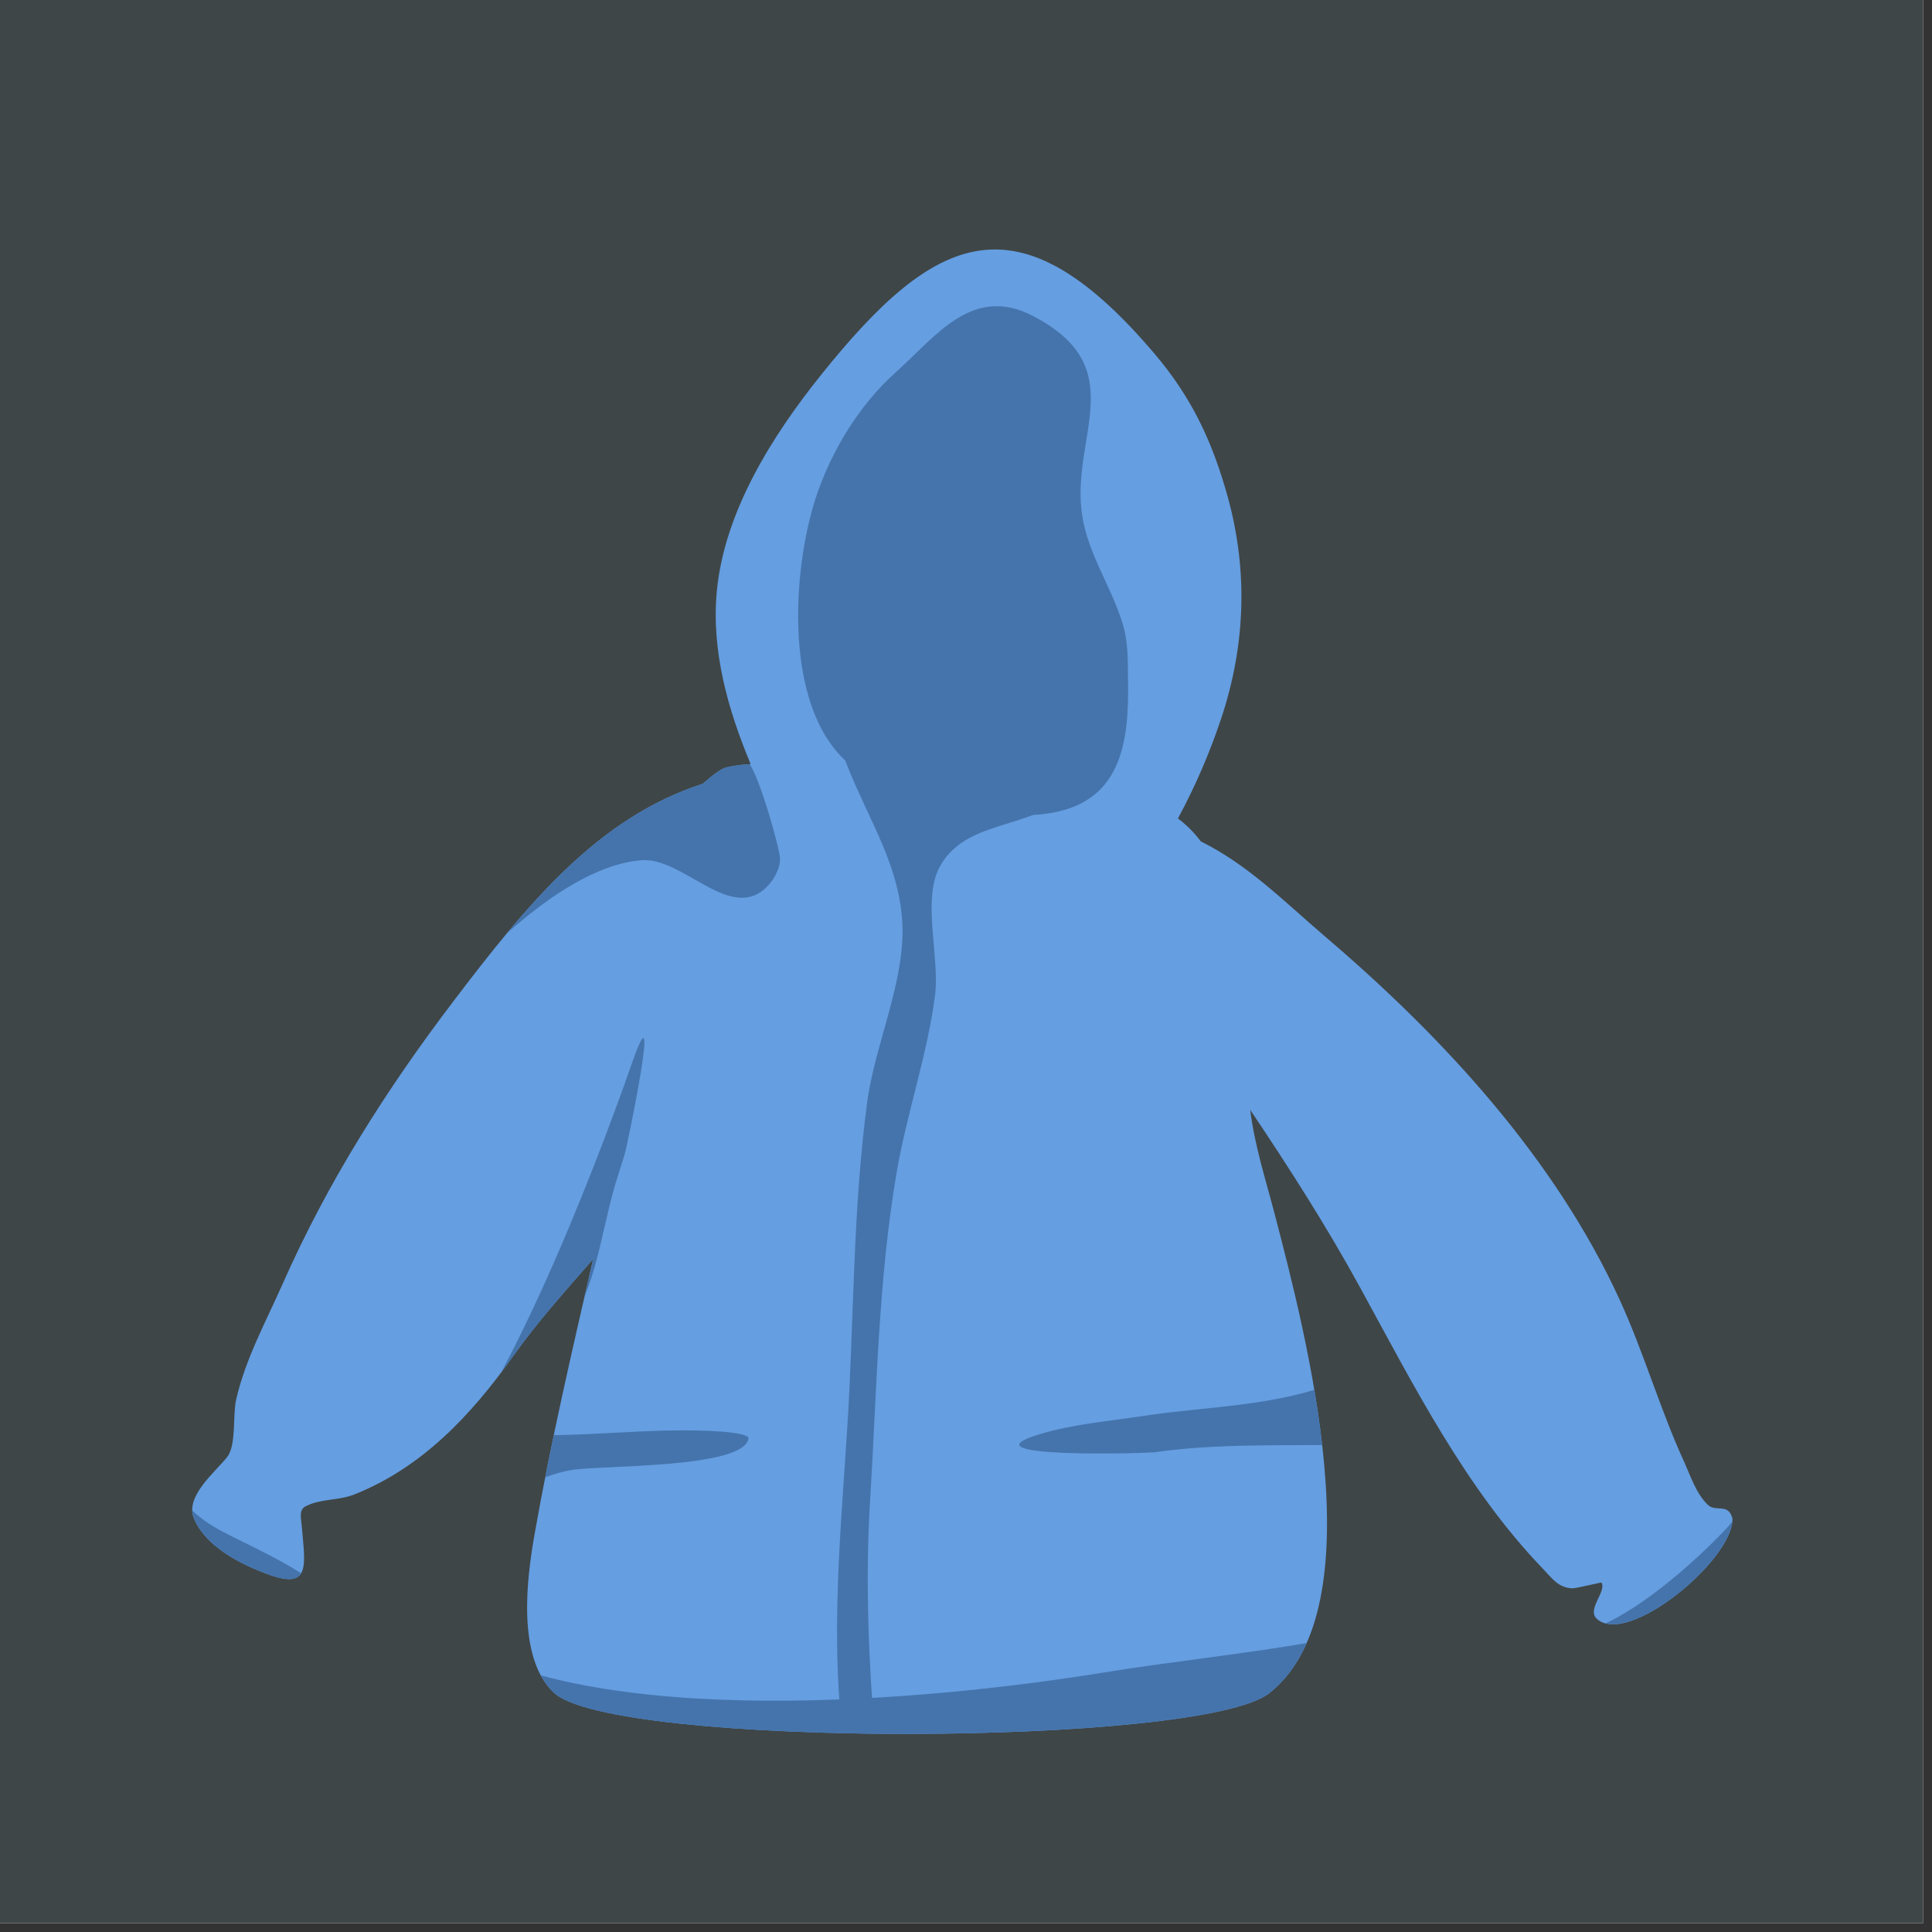
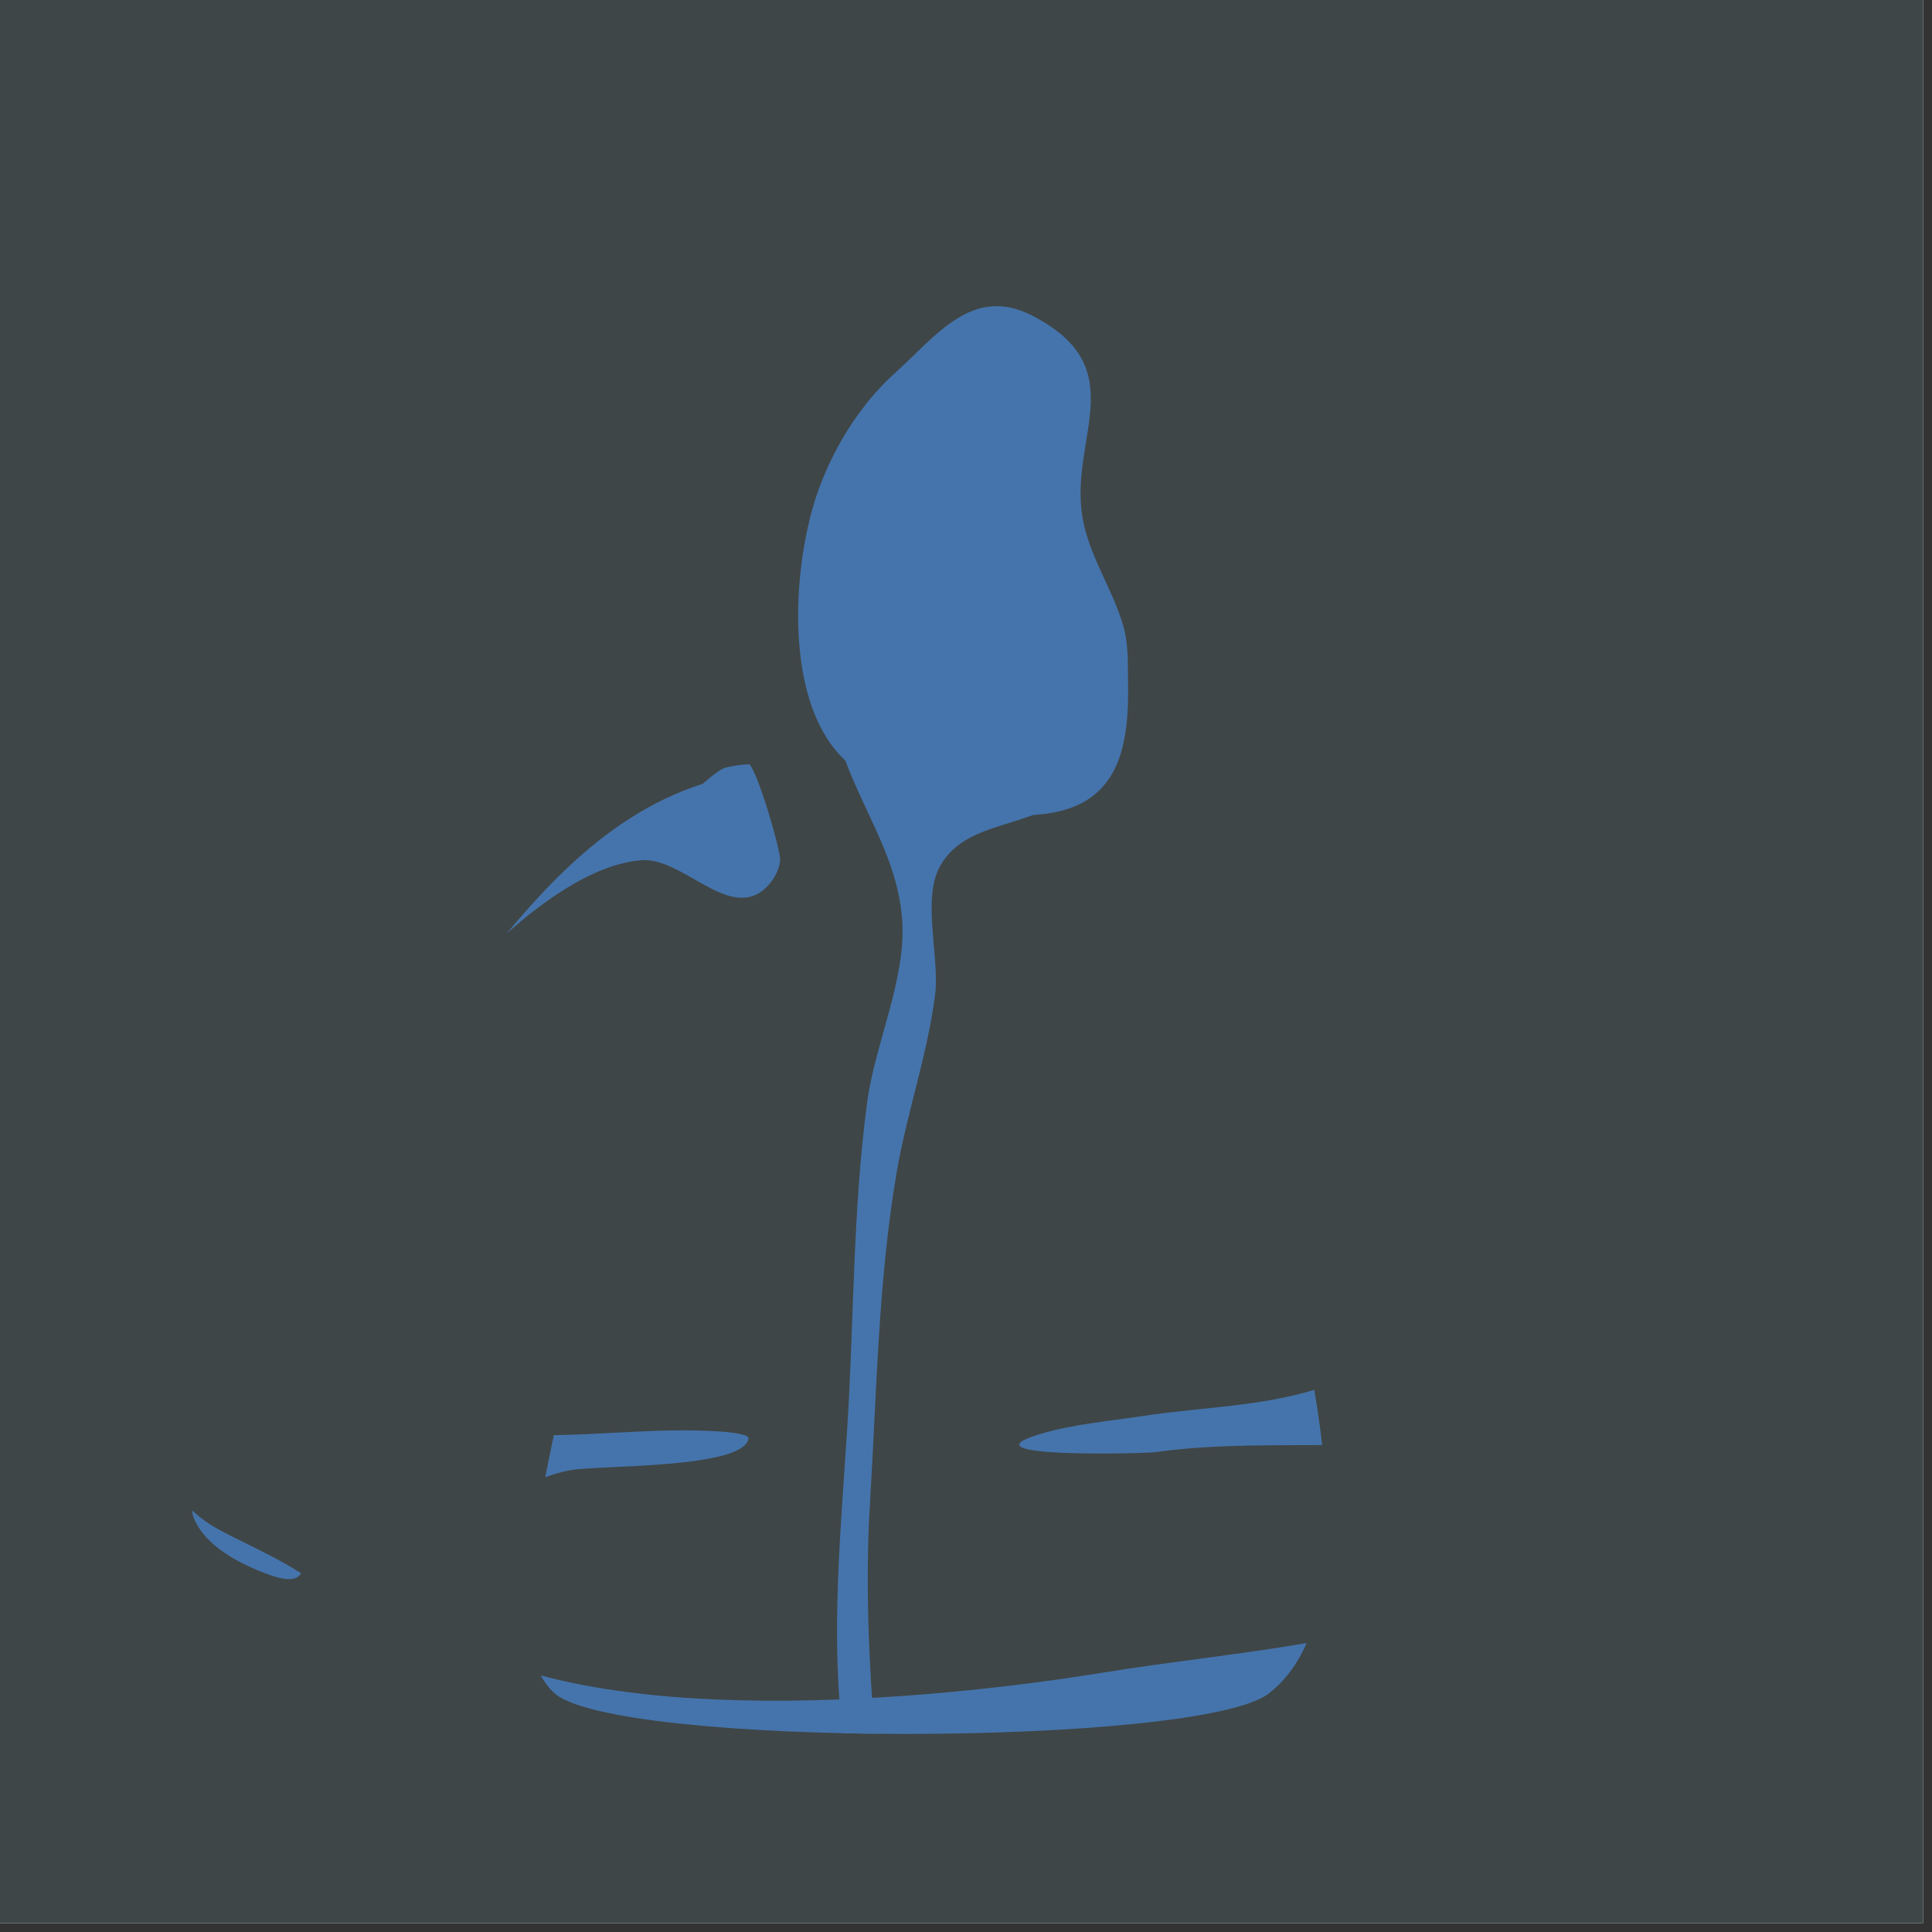
<svg xmlns="http://www.w3.org/2000/svg" width="215" zoomAndPan="magnify" viewBox="0 0 161.25 161.25" height="215" preserveAspectRatio="xMidYMid meet" version="1.0">
  <rect x="0" y="0" width="161.25" height="161.25" fill="#333333" stroke="none" />
  <defs>
    <clipPath id="ad27ecdb76">
      <path d="M 0 0 L 160.504 0 L 160.504 160.504 L 0 160.504 Z M 0 0 " clip-rule="nonzero" />
    </clipPath>
    <clipPath id="b084785261">
-       <path d="M 16 20 L 144.59 20 L 144.59 145 L 16 145 Z M 16 20 " clip-rule="nonzero" />
-     </clipPath>
+       </clipPath>
    <clipPath id="7268c99cfb">
      <path d="M 66 25 L 95 25 L 95 69 L 66 69 Z M 66 25 " clip-rule="nonzero" />
    </clipPath>
    <clipPath id="5b7689ff7f">
      <path d="M 58.66 65.414 C 59.43 64.727 60.18 64.152 60.621 64.047 C 61.285 63.895 61.965 63.809 62.652 63.773 C 60.727 59.172 59.359 54.262 59.828 49.34 C 60.457 42.703 64.457 36.367 68.52 31.301 C 78.062 19.391 84.984 16.086 96.41 29.582 C 99.469 33.195 101.195 36.875 102.461 41.434 C 104.184 47.656 103.949 53.906 101.914 59.996 C 100.938 62.922 99.734 65.68 98.316 68.309 C 99.062 68.875 99.691 69.512 100.23 70.23 C 104.223 72.207 107.23 75.297 110.676 78.234 C 120.445 86.57 129.77 96.664 135.188 108.492 C 137.199 112.891 138.531 117.551 140.531 121.938 C 141.086 123.148 141.562 124.68 142.559 125.613 C 143.164 126.18 144.113 125.527 144.504 126.48 C 144.547 126.582 144.594 126.684 144.594 126.793 C 144.594 130.242 135.824 137.48 133.266 135.102 C 132.422 134.316 134.117 132.816 133.66 132.086 C 133.645 132.059 131.535 132.57 131.254 132.566 C 130.059 132.539 129.523 131.707 128.766 130.922 C 122.316 124.227 117.926 115.512 113.508 107.441 C 110.703 102.32 107.578 97.445 104.348 92.633 C 104.719 95.664 105.66 98.52 106.426 101.469 C 108.918 111.074 115.035 134.152 105.934 141.32 C 100.246 145.805 51.137 145.91 46.223 141.273 C 43.105 138.332 43.969 131.715 44.617 128.047 C 45.973 120.352 47.75 112.715 49.508 105.078 C 47.203 107.727 44.848 110.332 42.789 113.238 C 39.348 118.09 35.191 122.516 29.555 124.738 C 28.234 125.262 26.715 125.07 25.469 125.742 C 24.918 126.039 25.145 126.859 25.184 127.344 C 25.445 130.566 26 132.715 22.418 131.414 C 20.137 130.586 17.133 129.098 16.172 126.688 C 15.445 124.855 18.008 122.828 18.957 121.609 C 19.742 120.602 19.41 118.125 19.711 116.809 C 20.492 113.398 22.184 110.332 23.59 107.156 C 27.355 98.637 32.246 90.926 37.891 83.504 C 43.891 75.621 49.824 68.258 58.66 65.414 Z M 58.66 65.414 " clip-rule="evenodd" />
    </clipPath>
    <clipPath id="71232e423a">
      <path d="M 69 55 L 91 55 L 91 144.746 L 69 144.746 Z M 69 55 " clip-rule="nonzero" />
    </clipPath>
    <clipPath id="28c75611bf">
      <path d="M 58.66 65.414 C 59.43 64.727 60.18 64.152 60.621 64.047 C 61.285 63.895 61.965 63.809 62.652 63.773 C 60.727 59.172 59.359 54.262 59.828 49.34 C 60.457 42.703 64.457 36.367 68.52 31.301 C 78.062 19.391 84.984 16.086 96.41 29.582 C 99.469 33.195 101.195 36.875 102.461 41.434 C 104.184 47.656 103.949 53.906 101.914 59.996 C 100.938 62.922 99.734 65.68 98.316 68.309 C 99.062 68.875 99.691 69.512 100.23 70.23 C 104.223 72.207 107.23 75.297 110.676 78.234 C 120.445 86.57 129.77 96.664 135.188 108.492 C 137.199 112.891 138.531 117.551 140.531 121.938 C 141.086 123.148 141.562 124.68 142.559 125.613 C 143.164 126.18 144.113 125.527 144.504 126.48 C 144.547 126.582 144.594 126.684 144.594 126.793 C 144.594 130.242 135.824 137.48 133.266 135.102 C 132.422 134.316 134.117 132.816 133.66 132.086 C 133.645 132.059 131.535 132.57 131.254 132.566 C 130.059 132.539 129.523 131.707 128.766 130.922 C 122.316 124.227 117.926 115.512 113.508 107.441 C 110.703 102.32 107.578 97.445 104.348 92.633 C 104.719 95.664 105.66 98.52 106.426 101.469 C 108.918 111.074 115.035 134.152 105.934 141.32 C 100.246 145.805 51.137 145.91 46.223 141.273 C 43.105 138.332 43.969 131.715 44.617 128.047 C 45.973 120.352 47.75 112.715 49.508 105.078 C 47.203 107.727 44.848 110.332 42.789 113.238 C 39.348 118.09 35.191 122.516 29.555 124.738 C 28.234 125.262 26.715 125.07 25.469 125.742 C 24.918 126.039 25.145 126.859 25.184 127.344 C 25.445 130.566 26 132.715 22.418 131.414 C 20.137 130.586 17.133 129.098 16.172 126.688 C 15.445 124.855 18.008 122.828 18.957 121.609 C 19.742 120.602 19.41 118.125 19.711 116.809 C 20.492 113.398 22.184 110.332 23.59 107.156 C 27.355 98.637 32.246 90.926 37.891 83.504 C 43.891 75.621 49.824 68.258 58.66 65.414 Z M 58.66 65.414 " clip-rule="evenodd" />
    </clipPath>
    <clipPath id="a942a87625">
      <path d="M 34 86 L 54 86 L 54 125 L 34 125 Z M 34 86 " clip-rule="nonzero" />
    </clipPath>
    <clipPath id="73a971cbec">
      <path d="M 58.66 65.414 C 59.43 64.727 60.18 64.152 60.621 64.047 C 61.285 63.895 61.965 63.809 62.652 63.773 C 60.727 59.172 59.359 54.262 59.828 49.34 C 60.457 42.703 64.457 36.367 68.52 31.301 C 78.062 19.391 84.984 16.086 96.41 29.582 C 99.469 33.195 101.195 36.875 102.461 41.434 C 104.184 47.656 103.949 53.906 101.914 59.996 C 100.938 62.922 99.734 65.68 98.316 68.309 C 99.062 68.875 99.691 69.512 100.23 70.23 C 104.223 72.207 107.23 75.297 110.676 78.234 C 120.445 86.57 129.77 96.664 135.188 108.492 C 137.199 112.891 138.531 117.551 140.531 121.938 C 141.086 123.148 141.562 124.68 142.559 125.613 C 143.164 126.18 144.113 125.527 144.504 126.48 C 144.547 126.582 144.594 126.684 144.594 126.793 C 144.594 130.242 135.824 137.48 133.266 135.102 C 132.422 134.316 134.117 132.816 133.66 132.086 C 133.645 132.059 131.535 132.57 131.254 132.566 C 130.059 132.539 129.523 131.707 128.766 130.922 C 122.316 124.227 117.926 115.512 113.508 107.441 C 110.703 102.32 107.578 97.445 104.348 92.633 C 104.719 95.664 105.66 98.52 106.426 101.469 C 108.918 111.074 115.035 134.152 105.934 141.32 C 100.246 145.805 51.137 145.91 46.223 141.273 C 43.105 138.332 43.969 131.715 44.617 128.047 C 45.973 120.352 47.75 112.715 49.508 105.078 C 47.203 107.727 44.848 110.332 42.789 113.238 C 39.348 118.09 35.191 122.516 29.555 124.738 C 28.234 125.262 26.715 125.07 25.469 125.742 C 24.918 126.039 25.145 126.859 25.184 127.344 C 25.445 130.566 26 132.715 22.418 131.414 C 20.137 130.586 17.133 129.098 16.172 126.688 C 15.445 124.855 18.008 122.828 18.957 121.609 C 19.742 120.602 19.41 118.125 19.711 116.809 C 20.492 113.398 22.184 110.332 23.59 107.156 C 27.355 98.637 32.246 90.926 37.891 83.504 C 43.891 75.621 49.824 68.258 58.66 65.414 Z M 58.66 65.414 " clip-rule="evenodd" />
    </clipPath>
    <clipPath id="8d4e9361a1">
      <path d="M 41 119 L 63 119 L 63 125 L 41 125 Z M 41 119 " clip-rule="nonzero" />
    </clipPath>
    <clipPath id="94b4e5687a">
      <path d="M 58.66 65.414 C 59.43 64.727 60.18 64.152 60.621 64.047 C 61.285 63.895 61.965 63.809 62.652 63.773 C 60.727 59.172 59.359 54.262 59.828 49.34 C 60.457 42.703 64.457 36.367 68.52 31.301 C 78.062 19.391 84.984 16.086 96.41 29.582 C 99.469 33.195 101.195 36.875 102.461 41.434 C 104.184 47.656 103.949 53.906 101.914 59.996 C 100.938 62.922 99.734 65.68 98.316 68.309 C 99.062 68.875 99.691 69.512 100.23 70.23 C 104.223 72.207 107.23 75.297 110.676 78.234 C 120.445 86.57 129.77 96.664 135.188 108.492 C 137.199 112.891 138.531 117.551 140.531 121.938 C 141.086 123.148 141.562 124.68 142.559 125.613 C 143.164 126.18 144.113 125.527 144.504 126.48 C 144.547 126.582 144.594 126.684 144.594 126.793 C 144.594 130.242 135.824 137.48 133.266 135.102 C 132.422 134.316 134.117 132.816 133.66 132.086 C 133.645 132.059 131.535 132.57 131.254 132.566 C 130.059 132.539 129.523 131.707 128.766 130.922 C 122.316 124.227 117.926 115.512 113.508 107.441 C 110.703 102.32 107.578 97.445 104.348 92.633 C 104.719 95.664 105.66 98.52 106.426 101.469 C 108.918 111.074 115.035 134.152 105.934 141.32 C 100.246 145.805 51.137 145.91 46.223 141.273 C 43.105 138.332 43.969 131.715 44.617 128.047 C 45.973 120.352 47.75 112.715 49.508 105.078 C 47.203 107.727 44.848 110.332 42.789 113.238 C 39.348 118.09 35.191 122.516 29.555 124.738 C 28.234 125.262 26.715 125.07 25.469 125.742 C 24.918 126.039 25.145 126.859 25.184 127.344 C 25.445 130.566 26 132.715 22.418 131.414 C 20.137 130.586 17.133 129.098 16.172 126.688 C 15.445 124.855 18.008 122.828 18.957 121.609 C 19.742 120.602 19.41 118.125 19.711 116.809 C 20.492 113.398 22.184 110.332 23.59 107.156 C 27.355 98.637 32.246 90.926 37.891 83.504 C 43.891 75.621 49.824 68.258 58.66 65.414 Z M 58.66 65.414 " clip-rule="evenodd" />
    </clipPath>
    <clipPath id="82451b31c2">
      <path d="M 85 115 L 113 115 L 113 122 L 85 122 Z M 85 115 " clip-rule="nonzero" />
    </clipPath>
    <clipPath id="a5824ec4f1">
      <path d="M 58.66 65.414 C 59.43 64.727 60.18 64.152 60.621 64.047 C 61.285 63.895 61.965 63.809 62.652 63.773 C 60.727 59.172 59.359 54.262 59.828 49.34 C 60.457 42.703 64.457 36.367 68.52 31.301 C 78.062 19.391 84.984 16.086 96.41 29.582 C 99.469 33.195 101.195 36.875 102.461 41.434 C 104.184 47.656 103.949 53.906 101.914 59.996 C 100.938 62.922 99.734 65.68 98.316 68.309 C 99.062 68.875 99.691 69.512 100.23 70.23 C 104.223 72.207 107.23 75.297 110.676 78.234 C 120.445 86.57 129.77 96.664 135.188 108.492 C 137.199 112.891 138.531 117.551 140.531 121.938 C 141.086 123.148 141.562 124.68 142.559 125.613 C 143.164 126.18 144.113 125.527 144.504 126.48 C 144.547 126.582 144.594 126.684 144.594 126.793 C 144.594 130.242 135.824 137.48 133.266 135.102 C 132.422 134.316 134.117 132.816 133.66 132.086 C 133.645 132.059 131.535 132.57 131.254 132.566 C 130.059 132.539 129.523 131.707 128.766 130.922 C 122.316 124.227 117.926 115.512 113.508 107.441 C 110.703 102.32 107.578 97.445 104.348 92.633 C 104.719 95.664 105.66 98.52 106.426 101.469 C 108.918 111.074 115.035 134.152 105.934 141.32 C 100.246 145.805 51.137 145.91 46.223 141.273 C 43.105 138.332 43.969 131.715 44.617 128.047 C 45.973 120.352 47.75 112.715 49.508 105.078 C 47.203 107.727 44.848 110.332 42.789 113.238 C 39.348 118.09 35.191 122.516 29.555 124.738 C 28.234 125.262 26.715 125.07 25.469 125.742 C 24.918 126.039 25.145 126.859 25.184 127.344 C 25.445 130.566 26 132.715 22.418 131.414 C 20.137 130.586 17.133 129.098 16.172 126.688 C 15.445 124.855 18.008 122.828 18.957 121.609 C 19.742 120.602 19.41 118.125 19.711 116.809 C 20.492 113.398 22.184 110.332 23.59 107.156 C 27.355 98.637 32.246 90.926 37.891 83.504 C 43.891 75.621 49.824 68.258 58.66 65.414 Z M 58.66 65.414 " clip-rule="evenodd" />
    </clipPath>
    <clipPath id="912619705a">
      <path d="M 16 134 L 118 134 L 118 144.746 L 16 144.746 Z M 16 134 " clip-rule="nonzero" />
    </clipPath>
    <clipPath id="5de5c8b97a">
-       <path d="M 58.66 65.414 C 59.43 64.727 60.18 64.152 60.621 64.047 C 61.285 63.895 61.965 63.809 62.652 63.773 C 60.727 59.172 59.359 54.262 59.828 49.34 C 60.457 42.703 64.457 36.367 68.52 31.301 C 78.062 19.391 84.984 16.086 96.41 29.582 C 99.469 33.195 101.195 36.875 102.461 41.434 C 104.184 47.656 103.949 53.906 101.914 59.996 C 100.938 62.922 99.734 65.68 98.316 68.309 C 99.062 68.875 99.691 69.512 100.23 70.23 C 104.223 72.207 107.23 75.297 110.676 78.234 C 120.445 86.57 129.77 96.664 135.188 108.492 C 137.199 112.891 138.531 117.551 140.531 121.938 C 141.086 123.148 141.562 124.68 142.559 125.613 C 143.164 126.18 144.113 125.527 144.504 126.48 C 144.547 126.582 144.594 126.684 144.594 126.793 C 144.594 130.242 135.824 137.48 133.266 135.102 C 132.422 134.316 134.117 132.816 133.66 132.086 C 133.645 132.059 131.535 132.57 131.254 132.566 C 130.059 132.539 129.523 131.707 128.766 130.922 C 122.316 124.227 117.926 115.512 113.508 107.441 C 110.703 102.32 107.578 97.445 104.348 92.633 C 104.719 95.664 105.66 98.52 106.426 101.469 C 108.918 111.074 115.035 134.152 105.934 141.32 C 100.246 145.805 51.137 145.91 46.223 141.273 C 43.105 138.332 43.969 131.715 44.617 128.047 C 45.973 120.352 47.75 112.715 49.508 105.078 C 47.203 107.727 44.848 110.332 42.789 113.238 C 39.348 118.09 35.191 122.516 29.555 124.738 C 28.234 125.262 26.715 125.07 25.469 125.742 C 24.918 126.039 25.145 126.859 25.184 127.344 C 25.445 130.566 26 132.715 22.418 131.414 C 20.137 130.586 17.133 129.098 16.172 126.688 C 15.445 124.855 18.008 122.828 18.957 121.609 C 19.742 120.602 19.41 118.125 19.711 116.809 C 20.492 113.398 22.184 110.332 23.59 107.156 C 27.355 98.637 32.246 90.926 37.891 83.504 C 43.891 75.621 49.824 68.258 58.66 65.414 Z M 58.66 65.414 " clip-rule="evenodd" />
+       <path d="M 58.66 65.414 C 59.43 64.727 60.18 64.152 60.621 64.047 C 61.285 63.895 61.965 63.809 62.652 63.773 C 60.727 59.172 59.359 54.262 59.828 49.34 C 60.457 42.703 64.457 36.367 68.52 31.301 C 78.062 19.391 84.984 16.086 96.41 29.582 C 99.469 33.195 101.195 36.875 102.461 41.434 C 104.184 47.656 103.949 53.906 101.914 59.996 C 100.938 62.922 99.734 65.68 98.316 68.309 C 99.062 68.875 99.691 69.512 100.23 70.23 C 104.223 72.207 107.23 75.297 110.676 78.234 C 120.445 86.57 129.77 96.664 135.188 108.492 C 137.199 112.891 138.531 117.551 140.531 121.938 C 141.086 123.148 141.562 124.68 142.559 125.613 C 143.164 126.18 144.113 125.527 144.504 126.48 C 144.547 126.582 144.594 126.684 144.594 126.793 C 144.594 130.242 135.824 137.48 133.266 135.102 C 132.422 134.316 134.117 132.816 133.66 132.086 C 133.645 132.059 131.535 132.57 131.254 132.566 C 130.059 132.539 129.523 131.707 128.766 130.922 C 122.316 124.227 117.926 115.512 113.508 107.441 C 110.703 102.32 107.578 97.445 104.348 92.633 C 104.719 95.664 105.66 98.52 106.426 101.469 C 108.918 111.074 115.035 134.152 105.934 141.32 C 100.246 145.805 51.137 145.91 46.223 141.273 C 43.105 138.332 43.969 131.715 44.617 128.047 C 45.973 120.352 47.75 112.715 49.508 105.078 C 47.203 107.727 44.848 110.332 42.789 113.238 C 39.348 118.09 35.191 122.516 29.555 124.738 C 24.918 126.039 25.145 126.859 25.184 127.344 C 25.445 130.566 26 132.715 22.418 131.414 C 20.137 130.586 17.133 129.098 16.172 126.688 C 15.445 124.855 18.008 122.828 18.957 121.609 C 19.742 120.602 19.41 118.125 19.711 116.809 C 20.492 113.398 22.184 110.332 23.59 107.156 C 27.355 98.637 32.246 90.926 37.891 83.504 C 43.891 75.621 49.824 68.258 58.66 65.414 Z M 58.66 65.414 " clip-rule="evenodd" />
    </clipPath>
    <clipPath id="78ab143605">
      <path d="M 129 122 L 144.59 122 L 144.59 144.746 L 129 144.746 Z M 129 122 " clip-rule="nonzero" />
    </clipPath>
    <clipPath id="44b2bbe02b">
      <path d="M 58.66 65.414 C 59.43 64.727 60.18 64.152 60.621 64.047 C 61.285 63.895 61.965 63.809 62.652 63.773 C 60.727 59.172 59.359 54.262 59.828 49.34 C 60.457 42.703 64.457 36.367 68.52 31.301 C 78.062 19.391 84.984 16.086 96.41 29.582 C 99.469 33.195 101.195 36.875 102.461 41.434 C 104.184 47.656 103.949 53.906 101.914 59.996 C 100.938 62.922 99.734 65.68 98.316 68.309 C 99.062 68.875 99.691 69.512 100.23 70.23 C 104.223 72.207 107.23 75.297 110.676 78.234 C 120.445 86.57 129.77 96.664 135.188 108.492 C 137.199 112.891 138.531 117.551 140.531 121.938 C 141.086 123.148 141.562 124.68 142.559 125.613 C 143.164 126.18 144.113 125.527 144.504 126.48 C 144.547 126.582 144.594 126.684 144.594 126.793 C 144.594 130.242 135.824 137.48 133.266 135.102 C 132.422 134.316 134.117 132.816 133.66 132.086 C 133.645 132.059 131.535 132.57 131.254 132.566 C 130.059 132.539 129.523 131.707 128.766 130.922 C 122.316 124.227 117.926 115.512 113.508 107.441 C 110.703 102.32 107.578 97.445 104.348 92.633 C 104.719 95.664 105.66 98.52 106.426 101.469 C 108.918 111.074 115.035 134.152 105.934 141.32 C 100.246 145.805 51.137 145.91 46.223 141.273 C 43.105 138.332 43.969 131.715 44.617 128.047 C 45.973 120.352 47.75 112.715 49.508 105.078 C 47.203 107.727 44.848 110.332 42.789 113.238 C 39.348 118.09 35.191 122.516 29.555 124.738 C 28.234 125.262 26.715 125.07 25.469 125.742 C 24.918 126.039 25.145 126.859 25.184 127.344 C 25.445 130.566 26 132.715 22.418 131.414 C 20.137 130.586 17.133 129.098 16.172 126.688 C 15.445 124.855 18.008 122.828 18.957 121.609 C 19.742 120.602 19.41 118.125 19.711 116.809 C 20.492 113.398 22.184 110.332 23.59 107.156 C 27.355 98.637 32.246 90.926 37.891 83.504 C 43.891 75.621 49.824 68.258 58.66 65.414 Z M 58.66 65.414 " clip-rule="evenodd" />
    </clipPath>
    <clipPath id="a1d2d1136d">
      <path d="M 16 121 L 30 121 L 30 144.746 L 16 144.746 Z M 16 121 " clip-rule="nonzero" />
    </clipPath>
    <clipPath id="57ad3e235c">
      <path d="M 58.66 65.414 C 59.43 64.727 60.18 64.152 60.621 64.047 C 61.285 63.895 61.965 63.809 62.652 63.773 C 60.727 59.172 59.359 54.262 59.828 49.34 C 60.457 42.703 64.457 36.367 68.52 31.301 C 78.062 19.391 84.984 16.086 96.41 29.582 C 99.469 33.195 101.195 36.875 102.461 41.434 C 104.184 47.656 103.949 53.906 101.914 59.996 C 100.938 62.922 99.734 65.68 98.316 68.309 C 99.062 68.875 99.691 69.512 100.23 70.23 C 104.223 72.207 107.23 75.297 110.676 78.234 C 120.445 86.57 129.77 96.664 135.188 108.492 C 137.199 112.891 138.531 117.551 140.531 121.938 C 141.086 123.148 141.562 124.68 142.559 125.613 C 143.164 126.18 144.113 125.527 144.504 126.48 C 144.547 126.582 144.594 126.684 144.594 126.793 C 144.594 130.242 135.824 137.48 133.266 135.102 C 132.422 134.316 134.117 132.816 133.66 132.086 C 133.645 132.059 131.535 132.57 131.254 132.566 C 130.059 132.539 129.523 131.707 128.766 130.922 C 122.316 124.227 117.926 115.512 113.508 107.441 C 110.703 102.32 107.578 97.445 104.348 92.633 C 104.719 95.664 105.66 98.52 106.426 101.469 C 108.918 111.074 115.035 134.152 105.934 141.32 C 100.246 145.805 51.137 145.91 46.223 141.273 C 43.105 138.332 43.969 131.715 44.617 128.047 C 45.973 120.352 47.75 112.715 49.508 105.078 C 47.203 107.727 44.848 110.332 42.789 113.238 C 39.348 118.09 35.191 122.516 29.555 124.738 C 28.234 125.262 26.715 125.07 25.469 125.742 C 24.918 126.039 25.145 126.859 25.184 127.344 C 25.445 130.566 26 132.715 22.418 131.414 C 20.137 130.586 17.133 129.098 16.172 126.688 C 15.445 124.855 18.008 122.828 18.957 121.609 C 19.742 120.602 19.41 118.125 19.711 116.809 C 20.492 113.398 22.184 110.332 23.59 107.156 C 27.355 98.637 32.246 90.926 37.891 83.504 C 43.891 75.621 49.824 68.258 58.66 65.414 Z M 58.66 65.414 " clip-rule="evenodd" />
    </clipPath>
    <clipPath id="3e170b1648">
      <path d="M 35 61 L 66 61 L 66 85 L 35 85 Z M 35 61 " clip-rule="nonzero" />
    </clipPath>
    <clipPath id="8cfa6ad66c">
      <path d="M 58.66 65.414 C 59.43 64.727 60.18 64.152 60.621 64.047 C 61.285 63.895 61.965 63.809 62.652 63.773 C 60.727 59.172 59.359 54.262 59.828 49.34 C 60.457 42.703 64.457 36.367 68.52 31.301 C 78.062 19.391 84.984 16.086 96.41 29.582 C 99.469 33.195 101.195 36.875 102.461 41.434 C 104.184 47.656 103.949 53.906 101.914 59.996 C 100.938 62.922 99.734 65.68 98.316 68.309 C 99.062 68.875 99.691 69.512 100.23 70.23 C 104.223 72.207 107.23 75.297 110.676 78.234 C 120.445 86.57 129.77 96.664 135.188 108.492 C 137.199 112.891 138.531 117.551 140.531 121.938 C 141.086 123.148 141.562 124.68 142.559 125.613 C 143.164 126.18 144.113 125.527 144.504 126.48 C 144.547 126.582 144.594 126.684 144.594 126.793 C 144.594 130.242 135.824 137.48 133.266 135.102 C 132.422 134.316 134.117 132.816 133.66 132.086 C 133.645 132.059 131.535 132.57 131.254 132.566 C 130.059 132.539 129.523 131.707 128.766 130.922 C 122.316 124.227 117.926 115.512 113.508 107.441 C 110.703 102.32 107.578 97.445 104.348 92.633 C 104.719 95.664 105.66 98.52 106.426 101.469 C 108.918 111.074 115.035 134.152 105.934 141.32 C 100.246 145.805 51.137 145.91 46.223 141.273 C 43.105 138.332 43.969 131.715 44.617 128.047 C 45.973 120.352 47.75 112.715 49.508 105.078 C 47.203 107.727 44.848 110.332 42.789 113.238 C 39.348 118.09 35.191 122.516 29.555 124.738 C 28.234 125.262 26.715 125.07 25.469 125.742 C 24.918 126.039 25.145 126.859 25.184 127.344 C 25.445 130.566 26 132.715 22.418 131.414 C 20.137 130.586 17.133 129.098 16.172 126.688 C 15.445 124.855 18.008 122.828 18.957 121.609 C 19.742 120.602 19.41 118.125 19.711 116.809 C 20.492 113.398 22.184 110.332 23.59 107.156 C 27.355 98.637 32.246 90.926 37.891 83.504 C 43.891 75.621 49.824 68.258 58.66 65.414 Z M 58.66 65.414 " clip-rule="evenodd" />
    </clipPath>
  </defs>
  <g clip-path="url(#ad27ecdb76)">
    <path fill="#ffffff" d="M 0 0 L 160.504 0 L 160.504 160.504 L 0 160.504 Z M 0 0 " fill-opacity="1" fill-rule="nonzero" />
    <path fill="#3f4647" d="M 0 0 L 160.504 0 L 160.504 160.504 L 0 160.504 Z M 0 0 " fill-opacity="1" fill-rule="nonzero" />
  </g>
  <g clip-path="url(#b084785261)">
    <path fill="#659ee1" d="M 58.66 65.414 C 59.43 64.727 60.18 64.152 60.621 64.047 C 61.285 63.895 61.965 63.809 62.652 63.773 C 60.727 59.172 59.359 54.262 59.828 49.34 C 60.457 42.703 64.457 36.367 68.52 31.301 C 78.062 19.391 84.984 16.086 96.41 29.582 C 99.469 33.195 101.195 36.875 102.461 41.434 C 104.184 47.656 103.949 53.906 101.914 59.996 C 100.938 62.922 99.734 65.68 98.316 68.309 C 99.062 68.875 99.691 69.512 100.23 70.23 C 104.223 72.207 107.23 75.297 110.676 78.234 C 120.445 86.57 129.77 96.664 135.188 108.492 C 137.199 112.891 138.531 117.551 140.531 121.938 C 141.086 123.148 141.562 124.68 142.559 125.613 C 143.164 126.18 144.113 125.527 144.504 126.48 C 144.547 126.582 144.594 126.684 144.594 126.793 C 144.594 130.242 135.824 137.48 133.266 135.102 C 132.422 134.316 134.117 132.816 133.66 132.086 C 133.645 132.059 131.535 132.57 131.254 132.566 C 130.059 132.539 129.523 131.707 128.766 130.922 C 122.316 124.227 117.926 115.512 113.508 107.441 C 110.703 102.32 107.578 97.445 104.348 92.633 C 104.719 95.664 105.66 98.52 106.426 101.469 C 108.918 111.074 115.035 134.152 105.934 141.32 C 100.246 145.805 51.137 145.91 46.223 141.273 C 43.105 138.332 43.969 131.715 44.617 128.047 C 45.973 120.352 47.75 112.715 49.508 105.078 C 47.203 107.727 44.848 110.332 42.789 113.238 C 39.348 118.09 35.191 122.516 29.555 124.738 C 28.234 125.262 26.715 125.07 25.469 125.742 C 24.918 126.039 25.145 126.859 25.184 127.344 C 25.445 130.566 26 132.715 22.418 131.414 C 20.137 130.586 17.133 129.098 16.172 126.688 C 15.445 124.855 18.008 122.828 18.957 121.609 C 19.742 120.602 19.41 118.125 19.711 116.809 C 20.492 113.398 22.184 110.332 23.59 107.156 C 27.355 98.637 32.246 90.926 37.891 83.504 C 43.891 75.621 49.824 68.258 58.66 65.414 Z M 58.66 65.414 " fill-opacity="1" fill-rule="evenodd" />
  </g>
  <g clip-path="url(#7268c99cfb)">
    <g clip-path="url(#5b7689ff7f)">
      <path fill="#4574ac" d="M 72.453 64.82 C 65.137 61.07 65.977 47.883 68.125 41.434 C 69.395 37.617 71.727 33.793 74.73 31.102 C 78.125 28.062 81.148 23.758 86.18 26.355 C 94.629 30.727 89.262 36.477 90.336 43.117 C 90.855 46.34 92.824 49.074 93.738 52.184 C 94.191 53.742 94.117 55.195 94.148 56.789 C 94.25 62.047 93.566 67.102 87.289 67.918 C 85.445 68.156 83.762 68.047 81.922 67.895 C 79.434 67.688 78.145 66.781 75.992 65.578 C 75.359 65.227 72.453 64.82 72.453 64.82 Z M 72.453 64.82 " fill-opacity="1" fill-rule="evenodd" />
    </g>
  </g>
  <g clip-path="url(#71232e423a)">
    <g clip-path="url(#28c75611bf)">
      <path fill="#4574ac" d="M 69.043 55.469 C 68.996 64.641 74.797 69.359 75.301 76.836 C 75.629 81.742 73.039 87.094 72.387 91.93 C 71.16 101.016 71.289 110.234 70.703 119.371 C 70.082 129.047 69.117 138.473 70.816 148.082 C 71.598 152.512 73.113 156.047 73.246 155.922 C 73.785 155.418 74.023 154.496 74.055 153.781 C 74.176 150.887 73.258 147.973 73.027 145.102 C 72.508 138.672 72.211 131.906 72.609 125.469 C 73.176 116.301 73.289 106.812 74.855 97.75 C 75.707 92.844 77.414 87.973 78.043 83.059 C 78.449 79.895 76.926 75.098 78.445 72.32 C 80.891 67.848 87.527 69.555 90.164 64.941 C 92.457 60.922 69.043 55.469 69.043 55.469 Z M 69.043 55.469 " fill-opacity="1" fill-rule="evenodd" />
    </g>
  </g>
  <g clip-path="url(#a942a87625)">
    <g clip-path="url(#73a971cbec)">
-       <path fill="#4574ac" d="M 34.777 124.629 C 41.531 118.738 49.555 97.875 52.746 88.73 C 55.297 81.418 52.359 95.609 52.141 96.328 C 51.895 97.152 51.613 97.969 51.367 98.793 C 50.691 101.09 50.281 103.457 49.629 105.758 C 48.391 110.098 45.914 113.953 44.59 118.266 C 43.906 120.5 34.777 124.629 34.777 124.629 Z M 34.777 124.629 " fill-opacity="1" fill-rule="evenodd" />
-     </g>
+       </g>
  </g>
  <g clip-path="url(#8d4e9361a1)">
    <g clip-path="url(#94b4e5687a)">
      <path fill="#4574ac" d="M 42.137 119.676 C 48.23 120.125 54.227 119.047 60.305 119.492 C 60.469 119.504 62.527 119.664 62.473 120.047 C 62.117 122.59 50.105 122.27 47.637 122.703 C 45.75 123.035 44.02 123.918 42.254 124.629 C 41.332 124.996 42.137 119.676 42.137 119.676 Z M 42.137 119.676 " fill-opacity="1" fill-rule="evenodd" />
    </g>
  </g>
  <g clip-path="url(#82451b31c2)">
    <g clip-path="url(#a5824ec4f1)">
      <path fill="#4574ac" d="M 111.871 115.25 C 106.348 117.438 101.07 117.32 95.336 118.191 C 92.52 118.617 89.516 118.871 86.781 119.699 C 79.957 121.758 95.738 121.297 96.387 121.207 C 101.582 120.461 107.215 120.672 112.484 120.59 C 113.559 120.574 111.871 115.25 111.871 115.25 Z M 111.871 115.25 " fill-opacity="1" fill-rule="evenodd" />
    </g>
  </g>
  <g clip-path="url(#912619705a)">
    <g clip-path="url(#5de5c8b97a)">
      <path fill="#4574ac" d="M 36.879 136.309 C 49.352 144.617 77.754 141.93 92.055 139.602 C 97.848 138.66 103.707 138.07 109.484 137.062 C 111.523 136.707 113.52 136.172 115.5 135.57 C 116.23 135.348 117.875 134.18 117.695 134.922 C 116.832 138.488 114.242 141.371 111.992 144.145 C 95.082 164.984 59.543 165.012 35.164 166 C 22.426 166.52 9.715 167.586 -3.016 168.18 C -13.223 168.652 36.879 136.309 36.879 136.309 Z M 36.879 136.309 " fill-opacity="1" fill-rule="evenodd" />
    </g>
  </g>
  <g clip-path="url(#78ab143605)">
    <g clip-path="url(#44b2bbe02b)">
-       <path fill="#4574ac" d="M 129.59 136.406 C 133.883 137.266 141.082 130.754 143.984 127.684 C 145.527 126.055 147.199 122.996 149.391 122.141 C 149.793 121.984 149.762 124.133 149.746 124.273 C 149.465 126.906 148.625 129.656 147.371 131.992 C 144.211 137.875 137.816 141.754 132.344 145.211 C 130.781 146.199 129.59 136.406 129.59 136.406 Z M 129.59 136.406 " fill-opacity="1" fill-rule="evenodd" />
-     </g>
+       </g>
  </g>
  <g clip-path="url(#a1d2d1136d)">
    <g clip-path="url(#57ad3e235c)">
      <path fill="#4574ac" d="M 12.73 121.949 C 14.164 123.977 15.355 125.785 17.438 127.168 C 20.926 129.484 33.414 133.312 27.559 139.656 C 23.996 143.516 19.715 144.398 14.719 144.883 C 10.137 145.324 12.73 121.949 12.73 121.949 Z M 12.73 121.949 " fill-opacity="1" fill-rule="evenodd" />
    </g>
  </g>
  <g clip-path="url(#3e170b1648)">
    <g clip-path="url(#8cfa6ad66c)">
      <path fill="#4574ac" d="M 35.691 84.797 C 39.523 80.199 47.113 72.285 53.539 71.797 C 56.867 71.543 60.543 76.48 63.512 74.434 C 64.328 73.871 65.047 72.77 65.109 71.77 C 65.156 70.996 63.34 64.695 62.539 63.758 C 61.613 62.672 59.746 61.391 58.324 61.203 C 54.836 60.746 50.711 62.297 47.238 62.801 C 43.77 63.309 35.691 84.797 35.691 84.797 Z M 35.691 84.797 " fill-opacity="1" fill-rule="evenodd" />
    </g>
  </g>
</svg>